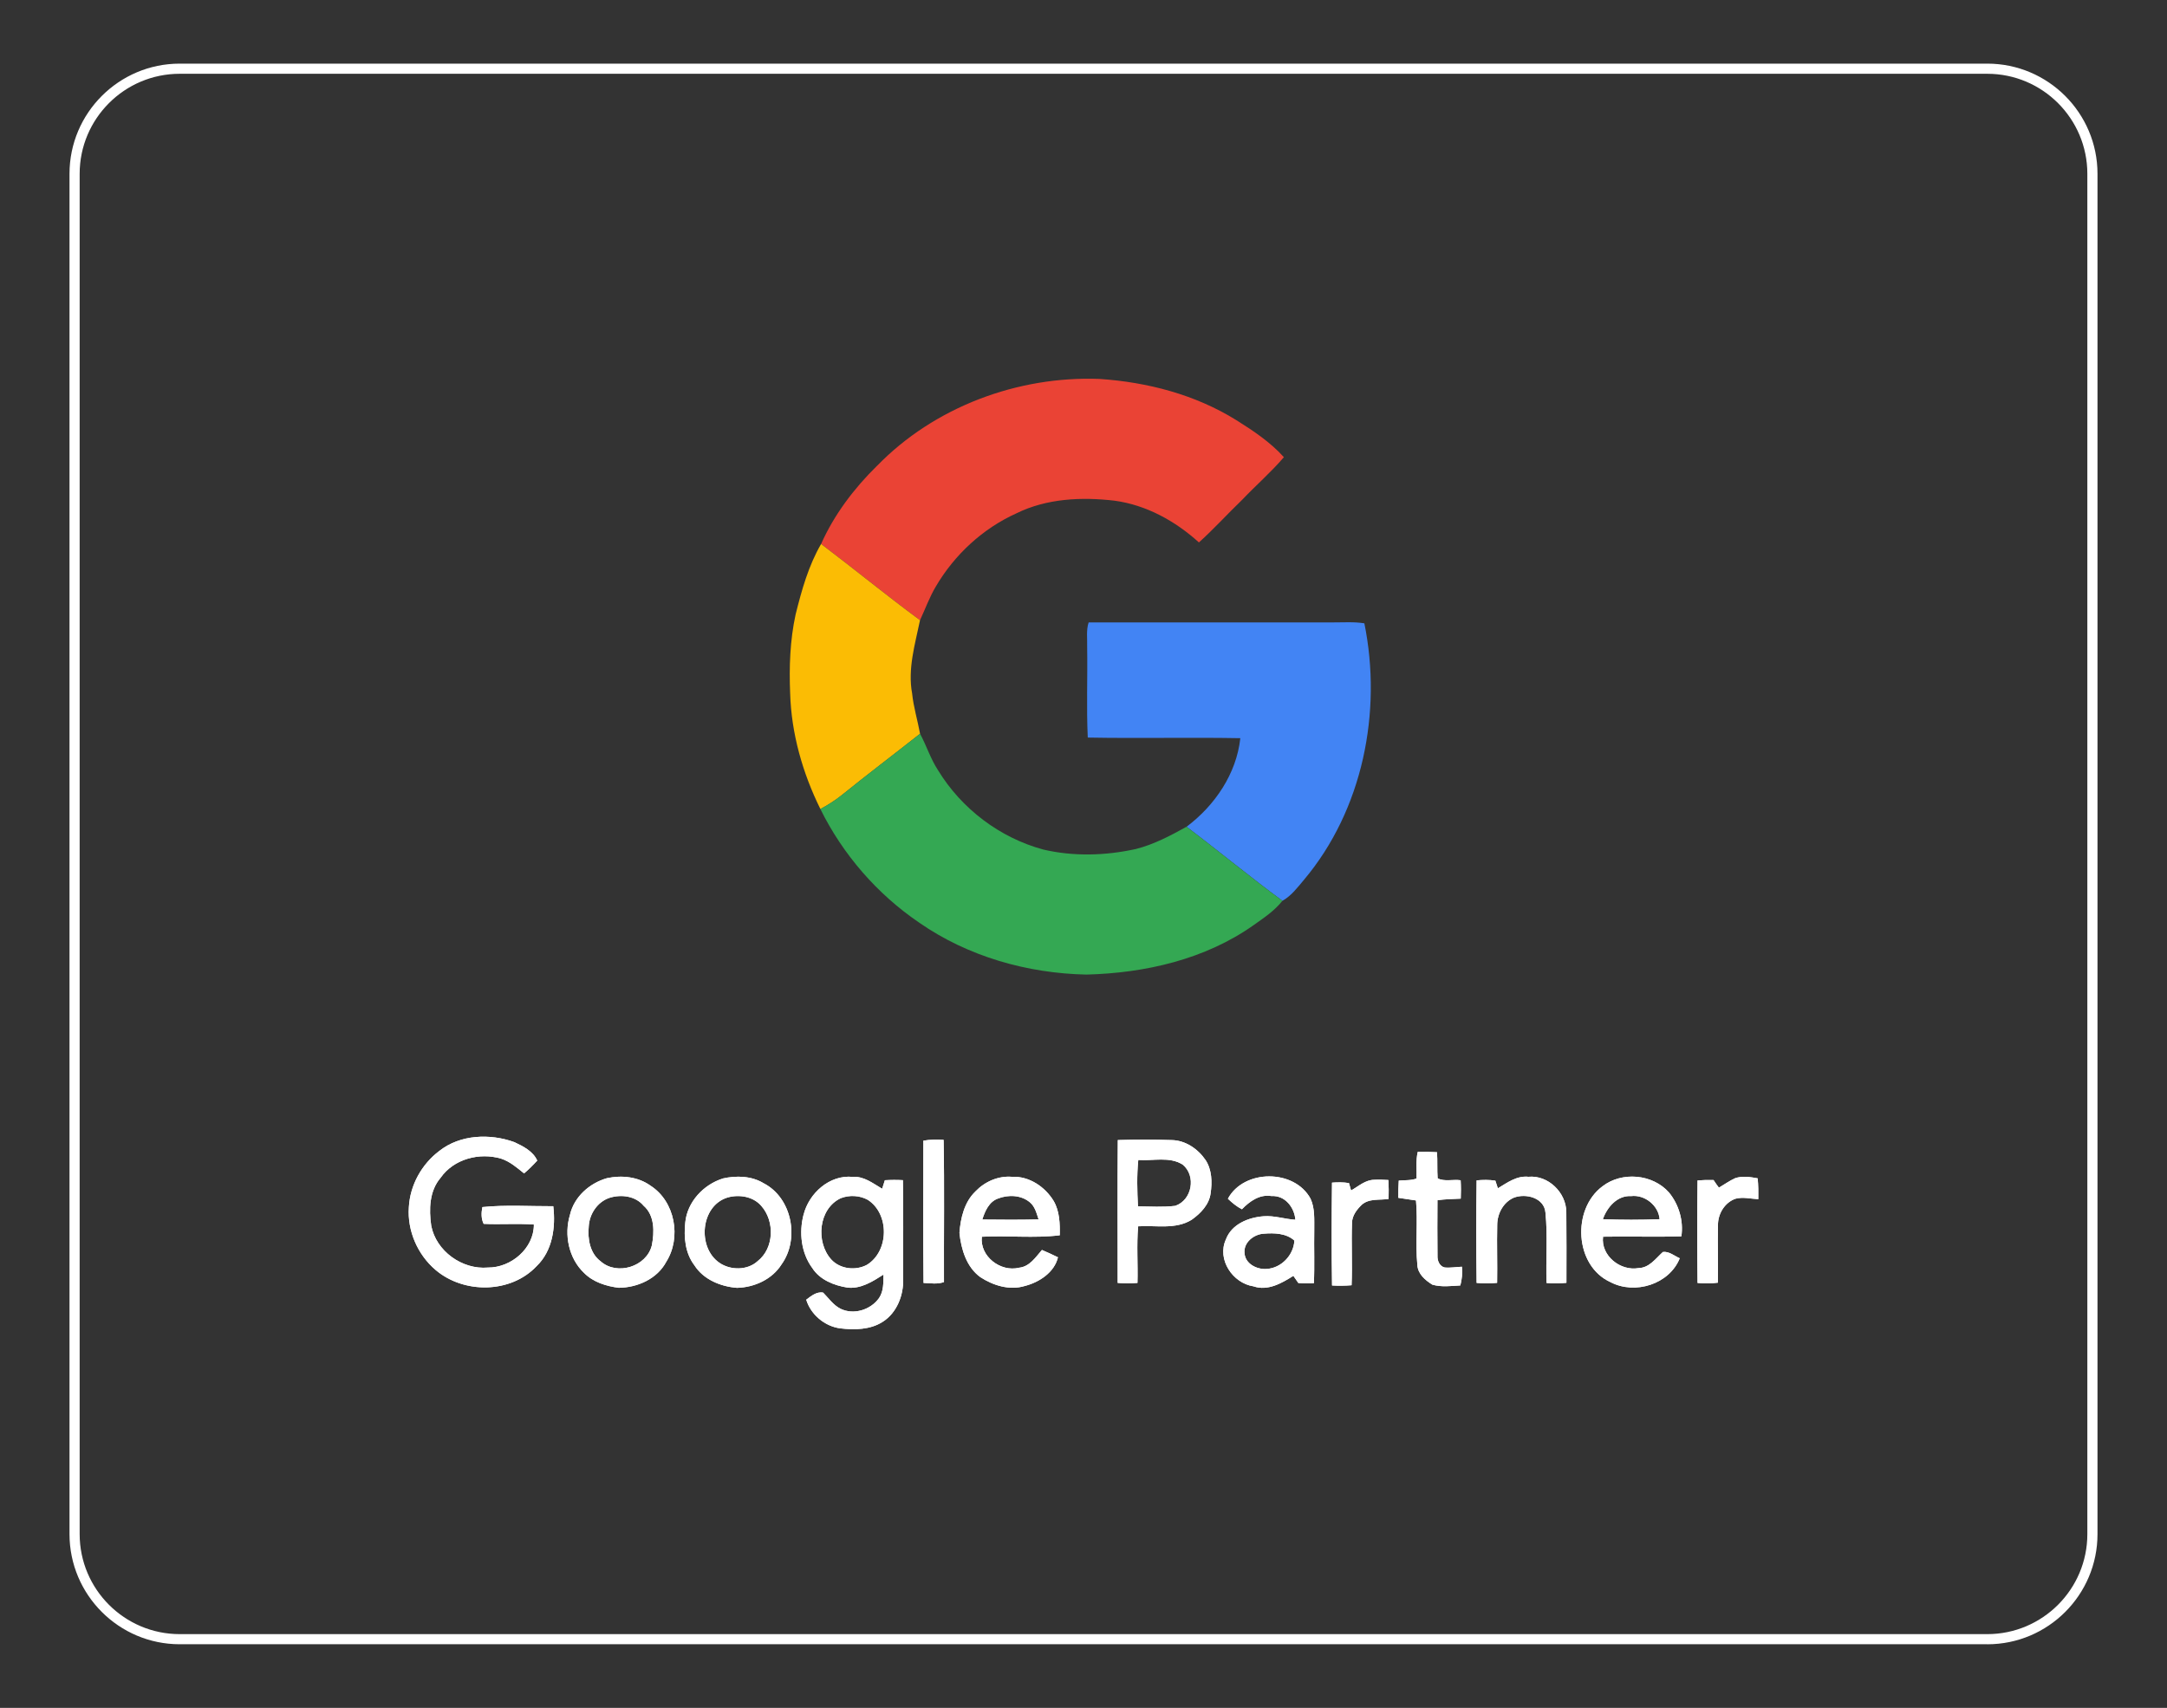
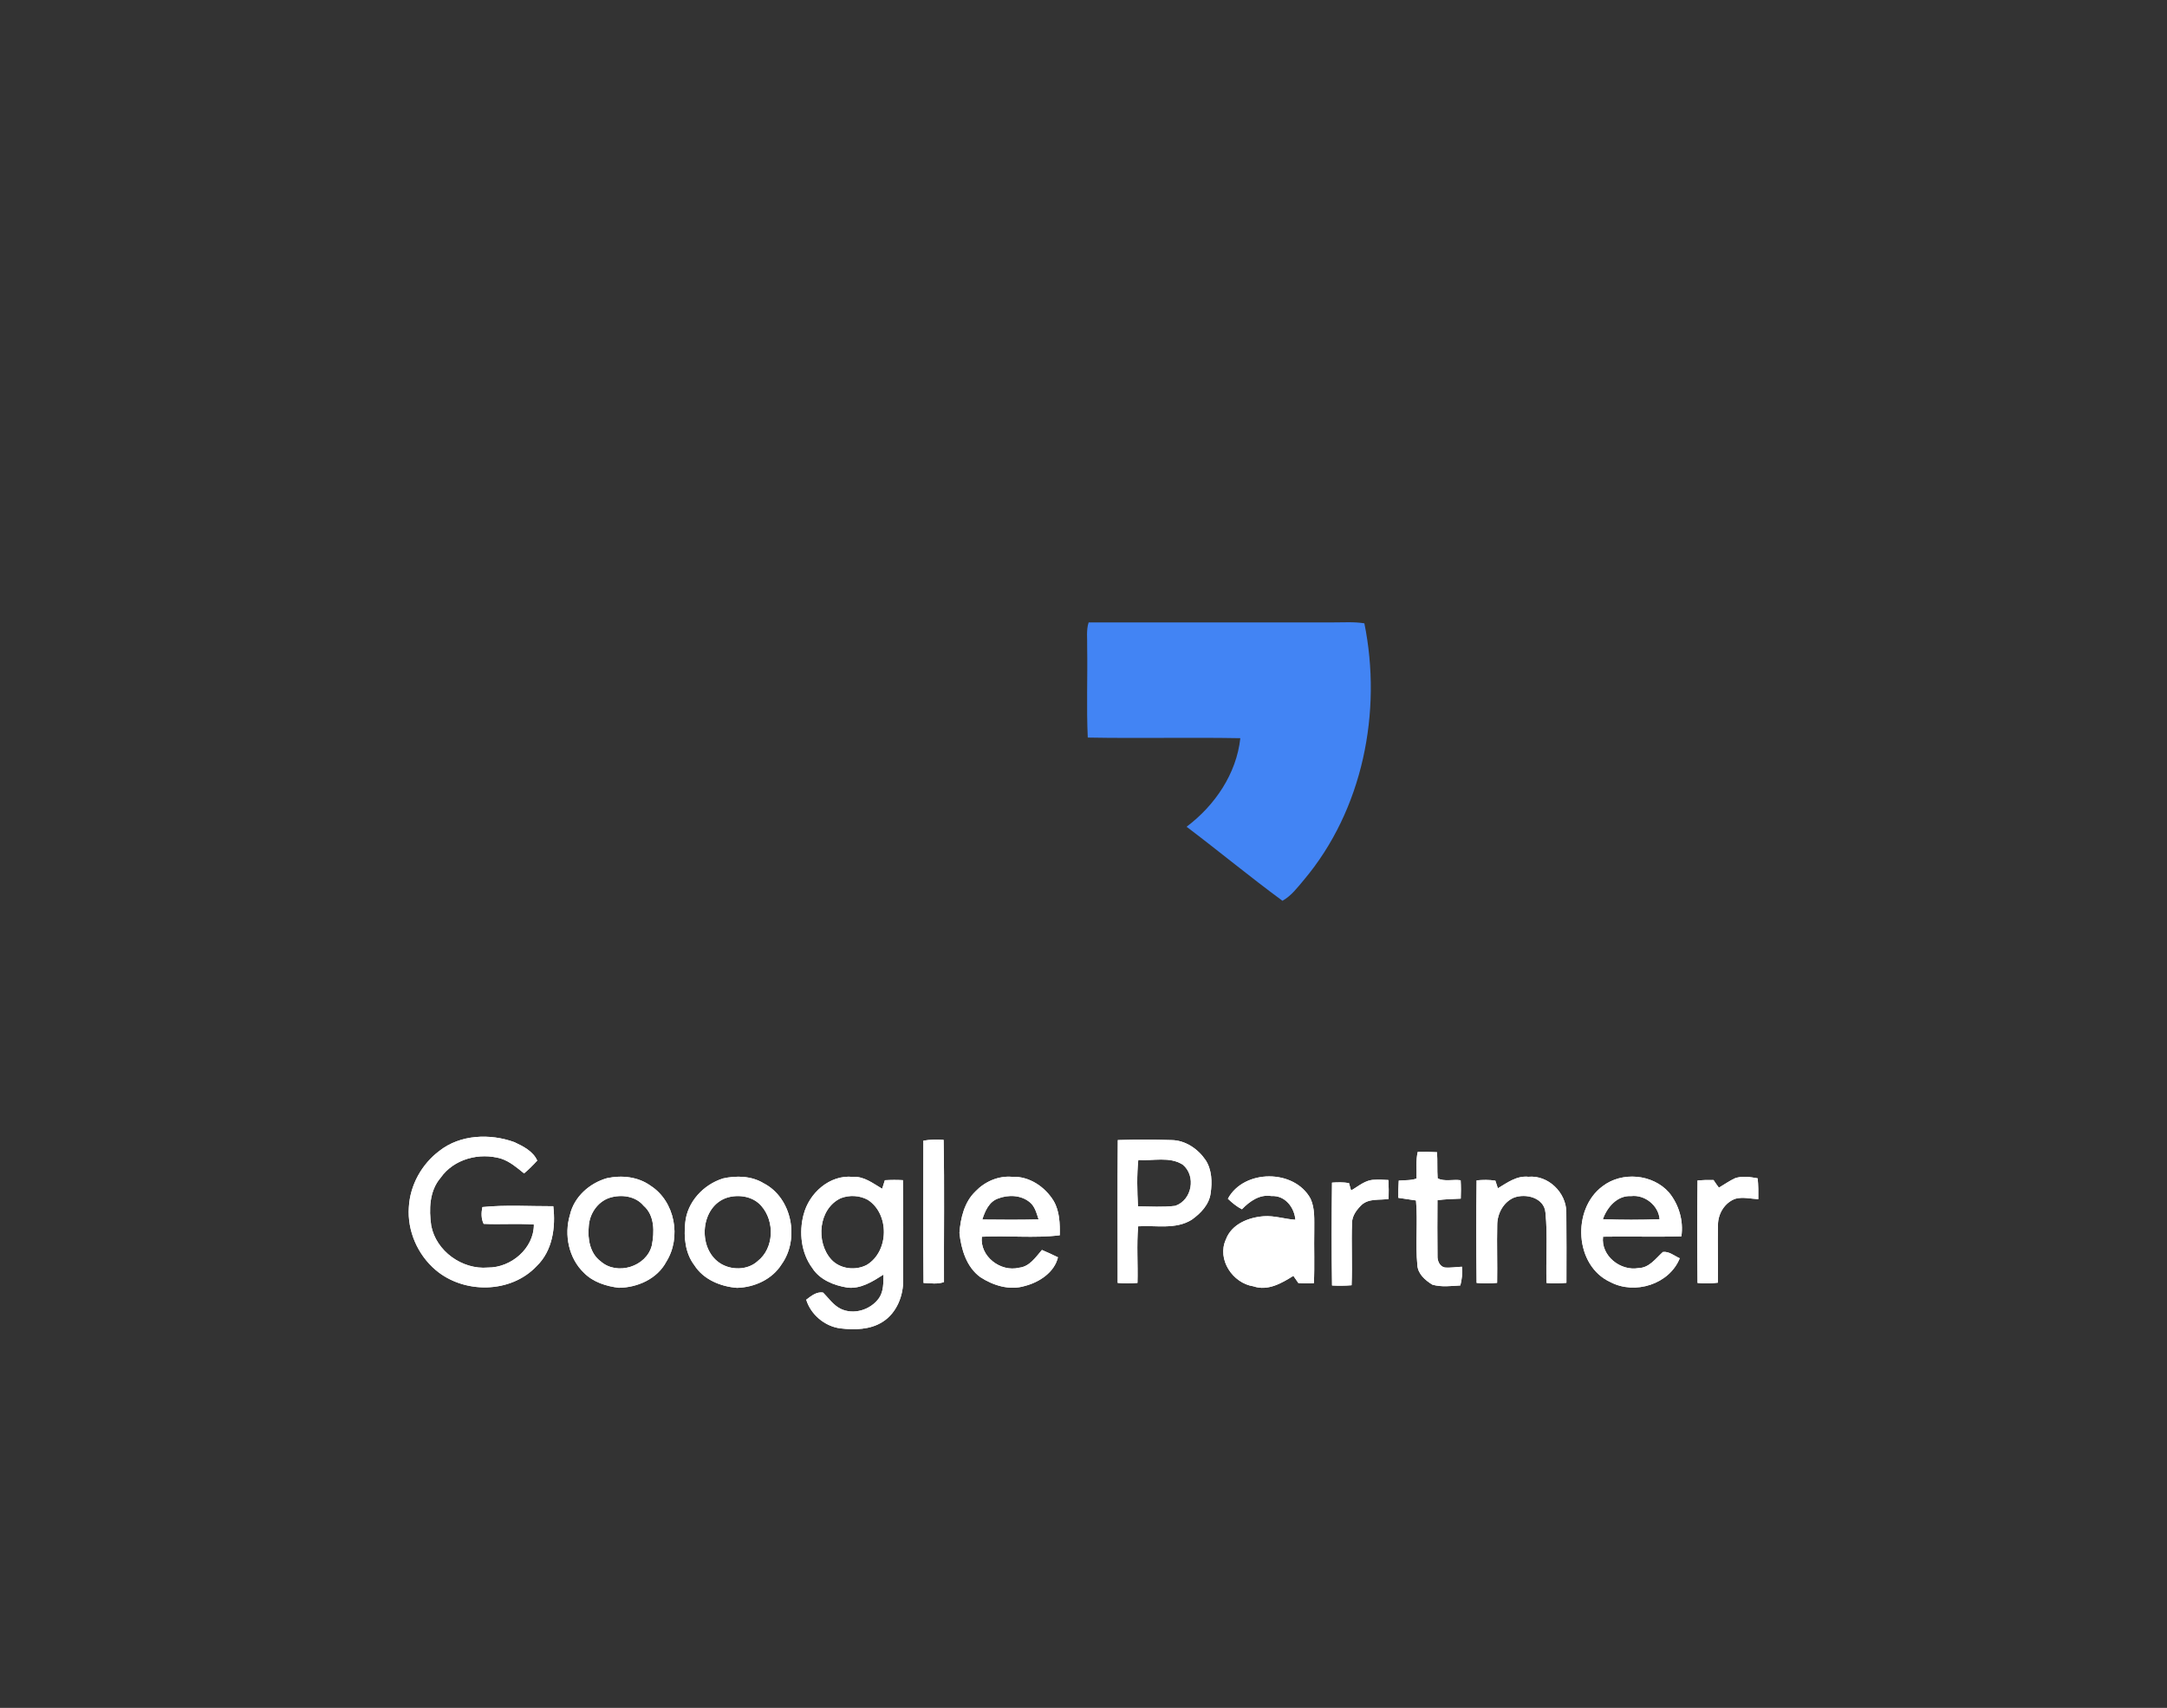
<svg xmlns="http://www.w3.org/2000/svg" id="Capa_1" width="640.38" height="504.85" viewBox="0 0 640.38 504.85">
  <rect x="0" y="0" width="640.38" height="504.85" fill="#333333" stroke="none" />
  <defs>
    <style>.cls-1{fill:#34a853;}.cls-2{fill:#fbbc04;}.cls-3{fill:#fff;}.cls-4{fill:#ea4335;}.cls-5{fill:#4284f4;}</style>
  </defs>
  <path class="cls-3" d="M330.31,337c5.28-.17,10.56-.17,15.84,0,4.12.03,7.84,2.58,10.12,5.91,1.87,2.87,1.97,6.51,1.49,9.81-.43,3.36-2.97,5.97-5.61,7.84-4.77,2.95-10.53,1.59-15.81,1.93-.49,5.56-.04,11.15-.2,16.73-1.95.17-3.91.17-5.85,0,0-14.08-.08-28.15.04-42.23M336.38,342.88c-.46,4.55-.33,9.16-.09,13.72,3.67.02,7.37.29,11.02-.16,4.98-1.7,6.23-8.85,2.22-12.17-3.9-2.5-8.81-1.06-13.16-1.39M418.61,348.37c.08-2.62-.25-5.29.35-7.87,1.9-.05,3.8-.03,5.7.09.17,2.57,0,5.14.18,7.71,1.97,1.06,4.57.25,6.8.58.11,1.8.11,3.61.03,5.43-2.3.11-4.6.15-6.88.46-.03,5.47-.06,10.96.01,16.44-.07,1.42.59,3.11,2.13,3.45,1.69.16,3.39-.16,5.09-.22.2,1.85,0,3.72-.47,5.53-2.74.16-5.59.54-8.26-.23-2.13-1.31-4.34-3.2-4.45-5.89-.6-6.32.17-12.68-.39-19-1.75-.28-3.49-.53-5.23-.78-.02-1.7.02-3.39.13-5.08,1.75-.18,3.58,0,5.27-.62M362.86,354.34c4.73-8.78,19.66-8.83,24.43,0,1.34,2.91,1.06,6.21,1.09,9.33-.1,5.21.13,10.42-.11,15.63-1.53.09-3.07.08-4.59-.05-.49-.71-.97-1.42-1.47-2.12-3.48,2.19-7.56,4.55-11.8,3.1-6.13-.93-10.84-7.94-8.15-13.83,1.68-4.56,6.67-6.54,11.16-6.88,3.18-.24,6.24.84,9.39,1.04-.31-3.7-3.07-7.25-7.06-7.01-3.51-.59-6.44,1.53-8.74,3.9-1.56-.79-2.91-1.92-4.16-3.12M367.78,370.49c.24,3.09,3.6,4.78,6.42,4.61,4.39-.2,8.09-4.04,8.31-8.4-2.41-2.17-5.93-2.28-9-2.03-2.96.14-6.11,2.6-5.73,5.82M442.64,351.26c2.77-1.66,5.58-3.78,9.02-3.41,5.86-.55,11.17,4.67,11.21,10.44.08,6.96.03,13.93.03,20.9-1.95.2-3.92.23-5.87.05-.25-6.92.37-13.87-.32-20.77-.34-4.43-5.81-5.81-9.36-4.44-3.12,1.35-4.9,4.76-4.9,8.07-.13,5.69.07,11.4-.03,17.1-2.02.21-4.05.2-6.06.02-.12-10.11-.13-20.21,0-30.31,1.84-.17,3.71-.21,5.54.09.18.56.55,1.69.74,2.25M473.54,350.68c5.75-4.46,14.83-3.66,19.67,1.81,2.92,3.58,4.34,8.35,3.66,12.96-7.71.24-15.44-.04-23.15.11-.69,5.63,5.14,10.24,10.5,9.28,3.18-.07,5.07-2.85,7.2-4.77,1.84-.22,3.37,1.17,4.97,1.87-3.1,7.71-13.26,10.83-20.45,7.06-10.66-4.83-11.49-21.54-2.4-28.32M473.67,360.39c5.59.22,11.18.22,16.77,0-.31-4.05-4.38-7.32-8.42-6.83-4.1-.24-7.11,3.29-8.35,6.83M512.74,348.27c2.16-.73,4.49-.36,6.68.04.19,2.04.22,4.1.18,6.16-2.23-.11-4.51-.71-6.71-.14-3.2,1.09-5.24,4.47-5.2,7.79-.13,5.67.07,11.35-.03,17.03-2,.27-4.02.29-6.01.08-.12-10.1-.12-20.2,0-30.29,1.56-.13,3.14-.18,4.72-.13.5.77,1.03,1.52,1.59,2.26,1.59-.93,3.1-2.03,4.78-2.79M399.26,351.9c2.19-1.23,4.21-3.14,6.86-3.16,1.39-.09,2.78,0,4.17.07.11,1.85.11,3.72.06,5.59-2.67.42-5.79-.22-7.96,1.75-1.44,1.4-2.81,3.17-2.85,5.28-.23,6.16.13,12.32-.13,18.48-1.92.16-3.86.18-5.77.07-.16-10.13-.13-20.27-.01-30.4,1.66-.12,3.35-.15,5.01.13.16.55.47,1.65.63,2.2" />
-   <path class="cls-3" d="M330.31,337c5.28-.17,10.56-.17,15.84,0,4.12.03,7.84,2.58,10.12,5.91,1.87,2.87,1.97,6.51,1.49,9.81-.43,3.36-2.97,5.97-5.61,7.84-4.77,2.95-10.53,1.59-15.81,1.93-.49,5.56-.04,11.15-.2,16.73-1.95.17-3.91.17-5.85,0,0-14.08-.08-28.15.04-42.23M336.38,342.88c-.46,4.55-.33,9.16-.09,13.72,3.67.02,7.37.29,11.02-.16,4.98-1.7,6.23-8.85,2.22-12.17-3.9-2.5-8.81-1.06-13.16-1.39M418.61,348.37c.08-2.62-.25-5.29.35-7.87,1.9-.05,3.8-.03,5.7.09.17,2.57,0,5.14.18,7.71,1.97,1.06,4.57.25,6.8.58.11,1.8.11,3.61.03,5.43-2.3.11-4.6.15-6.88.46-.03,5.47-.06,10.96.01,16.44-.07,1.42.59,3.11,2.13,3.45,1.69.16,3.39-.16,5.09-.22.2,1.85,0,3.72-.47,5.53-2.74.16-5.59.54-8.26-.23-2.13-1.31-4.34-3.2-4.45-5.89-.6-6.32.17-12.68-.39-19-1.75-.28-3.49-.53-5.23-.78-.02-1.7.02-3.39.13-5.08,1.75-.18,3.58,0,5.27-.62M362.86,354.34c4.73-8.78,19.66-8.83,24.43,0,1.34,2.91,1.06,6.21,1.09,9.33-.1,5.21.13,10.42-.11,15.63-1.53.09-3.07.08-4.59-.05-.49-.71-.97-1.42-1.47-2.12-3.48,2.19-7.56,4.55-11.8,3.1-6.13-.93-10.84-7.94-8.15-13.83,1.68-4.56,6.67-6.54,11.16-6.88,3.18-.24,6.24.84,9.39,1.04-.31-3.7-3.07-7.25-7.06-7.01-3.51-.59-6.44,1.53-8.74,3.9-1.56-.79-2.91-1.92-4.16-3.12M367.78,370.49c.24,3.09,3.6,4.78,6.42,4.61,4.39-.2,8.09-4.04,8.31-8.4-2.41-2.17-5.93-2.28-9-2.03-2.96.14-6.11,2.6-5.73,5.82M442.64,351.26c2.77-1.66,5.58-3.78,9.02-3.41,5.86-.55,11.17,4.67,11.21,10.44.08,6.96.03,13.93.03,20.9-1.95.2-3.92.23-5.87.05-.25-6.92.37-13.87-.32-20.77-.34-4.43-5.81-5.81-9.36-4.44-3.12,1.35-4.9,4.76-4.9,8.07-.13,5.69.07,11.4-.03,17.1-2.02.21-4.05.2-6.06.02-.12-10.11-.13-20.21,0-30.31,1.84-.17,3.71-.21,5.54.09.18.56.55,1.69.74,2.25M473.54,350.68c5.75-4.46,14.83-3.66,19.67,1.81,2.92,3.58,4.34,8.35,3.66,12.96-7.71.24-15.44-.04-23.15.11-.69,5.63,5.14,10.24,10.5,9.28,3.18-.07,5.07-2.85,7.2-4.77,1.84-.22,3.37,1.17,4.97,1.87-3.1,7.71-13.26,10.83-20.45,7.06-10.66-4.83-11.49-21.54-2.4-28.32M473.67,360.39c5.59.22,11.18.22,16.77,0-.31-4.05-4.38-7.32-8.42-6.83-4.1-.24-7.11,3.29-8.35,6.83M512.74,348.27c2.16-.73,4.49-.36,6.68.04.19,2.04.22,4.1.18,6.16-2.23-.11-4.51-.71-6.71-.14-3.2,1.09-5.24,4.47-5.2,7.79-.13,5.67.07,11.35-.03,17.03-2,.27-4.02.29-6.01.08-.12-10.1-.12-20.2,0-30.29,1.56-.13,3.14-.18,4.72-.13.5.77,1.03,1.52,1.59,2.26,1.59-.93,3.1-2.03,4.78-2.79M399.26,351.9c2.19-1.23,4.21-3.14,6.86-3.16,1.39-.09,2.78,0,4.17.07.11,1.85.11,3.72.06,5.59-2.67.42-5.79-.22-7.96,1.75-1.44,1.4-2.81,3.17-2.85,5.28-.23,6.16.13,12.32-.13,18.48-1.92.16-3.86.18-5.77.07-.16-10.13-.13-20.27-.01-30.4,1.66-.12,3.35-.15,5.01.13.16.55.47,1.65.63,2.2Z" />
-   <path class="cls-4" d="M259.14,137.74c16.94-17.45,41.6-26.65,65.78-25.73,14.17.95,28.34,4.64,40.46,12.2,5.02,3.14,10.04,6.51,14.03,10.93-3.82,4.47-8.29,8.34-12.34,12.6-4.31,4.15-8.33,8.6-12.77,12.6-6.95-6.31-15.56-11.08-24.95-12.34-9.74-1.14-20.03-.67-28.97,3.73-9.93,4.48-18.3,12.22-23.8,21.59-1.9,3.17-3.14,6.67-4.7,10-9.91-7.3-19.41-15.11-29.23-22.53,3.86-8.68,9.73-16.42,16.48-23.06" />
-   <path class="cls-2" d="M242.65,160.8c9.82,7.42,19.32,15.23,29.23,22.53-1.47,7.11-3.69,14.37-2.33,21.69.41,4.02,1.62,7.9,2.34,11.87-7.72,6.1-15.57,12.03-23.23,18.22-1.93,1.55-4.04,2.86-6.22,4.04-5.25-10.61-8.59-22.31-8.94-34.2-.32-7.78-.05-15.67,1.61-23.3,1.79-7.18,3.8-14.43,7.54-20.86" />
+   <path class="cls-3" d="M330.31,337c5.28-.17,10.56-.17,15.84,0,4.12.03,7.84,2.58,10.12,5.91,1.87,2.87,1.97,6.51,1.49,9.81-.43,3.36-2.97,5.97-5.61,7.84-4.77,2.95-10.53,1.59-15.81,1.93-.49,5.56-.04,11.15-.2,16.73-1.95.17-3.91.17-5.85,0,0-14.08-.08-28.15.04-42.23M336.38,342.88c-.46,4.55-.33,9.16-.09,13.72,3.67.02,7.37.29,11.02-.16,4.98-1.7,6.23-8.85,2.22-12.17-3.9-2.5-8.81-1.06-13.16-1.39M418.61,348.37c.08-2.62-.25-5.29.35-7.87,1.9-.05,3.8-.03,5.7.09.17,2.57,0,5.14.18,7.71,1.97,1.06,4.57.25,6.8.58.11,1.8.11,3.61.03,5.43-2.3.11-4.6.15-6.88.46-.03,5.47-.06,10.96.01,16.44-.07,1.42.59,3.11,2.13,3.45,1.69.16,3.39-.16,5.09-.22.2,1.85,0,3.72-.47,5.53-2.74.16-5.59.54-8.26-.23-2.13-1.31-4.34-3.2-4.45-5.89-.6-6.32.17-12.68-.39-19-1.75-.28-3.49-.53-5.23-.78-.02-1.7.02-3.39.13-5.08,1.75-.18,3.58,0,5.27-.62M362.86,354.34c4.73-8.78,19.66-8.83,24.43,0,1.34,2.91,1.06,6.21,1.09,9.33-.1,5.21.13,10.42-.11,15.63-1.53.09-3.07.08-4.59-.05-.49-.71-.97-1.42-1.47-2.12-3.48,2.19-7.56,4.55-11.8,3.1-6.13-.93-10.84-7.94-8.15-13.83,1.68-4.56,6.67-6.54,11.16-6.88,3.18-.24,6.24.84,9.39,1.04-.31-3.7-3.07-7.25-7.06-7.01-3.51-.59-6.44,1.53-8.74,3.9-1.56-.79-2.91-1.92-4.16-3.12M367.78,370.49M442.64,351.26c2.77-1.66,5.58-3.78,9.02-3.41,5.86-.55,11.17,4.67,11.21,10.44.08,6.96.03,13.93.03,20.9-1.95.2-3.92.23-5.87.05-.25-6.92.37-13.87-.32-20.77-.34-4.43-5.81-5.81-9.36-4.44-3.12,1.35-4.9,4.76-4.9,8.07-.13,5.69.07,11.4-.03,17.1-2.02.21-4.05.2-6.06.02-.12-10.11-.13-20.21,0-30.31,1.84-.17,3.71-.21,5.54.09.18.56.55,1.69.74,2.25M473.54,350.68c5.75-4.46,14.83-3.66,19.67,1.81,2.92,3.58,4.34,8.35,3.66,12.96-7.71.24-15.44-.04-23.15.11-.69,5.63,5.14,10.24,10.5,9.28,3.18-.07,5.07-2.85,7.2-4.77,1.84-.22,3.37,1.17,4.97,1.87-3.1,7.71-13.26,10.83-20.45,7.06-10.66-4.83-11.49-21.54-2.4-28.32M473.67,360.39c5.59.22,11.18.22,16.77,0-.31-4.05-4.38-7.32-8.42-6.83-4.1-.24-7.11,3.29-8.35,6.83M512.74,348.27c2.16-.73,4.49-.36,6.68.04.19,2.04.22,4.1.18,6.16-2.23-.11-4.51-.71-6.71-.14-3.2,1.09-5.24,4.47-5.2,7.79-.13,5.67.07,11.35-.03,17.03-2,.27-4.02.29-6.01.08-.12-10.1-.12-20.2,0-30.29,1.56-.13,3.14-.18,4.72-.13.5.77,1.03,1.52,1.59,2.26,1.59-.93,3.1-2.03,4.78-2.79M399.26,351.9c2.19-1.23,4.21-3.14,6.86-3.16,1.39-.09,2.78,0,4.17.07.11,1.85.11,3.72.06,5.59-2.67.42-5.79-.22-7.96,1.75-1.44,1.4-2.81,3.17-2.85,5.28-.23,6.16.13,12.32-.13,18.48-1.92.16-3.86.18-5.77.07-.16-10.13-.13-20.27-.01-30.4,1.66-.12,3.35-.15,5.01.13.16.55.47,1.65.63,2.2Z" />
  <path class="cls-5" d="M321.71,183.98c24.08,0,48.17,0,72.25,0,3.07.02,6.17-.23,9.23.27,5.32,26.17-.47,55.18-17.86,75.83-1.9,2.26-3.72,4.71-6.34,6.19-9.62-7.07-18.81-14.68-28.34-21.89,8.34-6.26,14.75-15.66,15.88-26.18-15.03-.27-30.06.1-45.08-.18-.42-8.89-.03-17.8-.18-26.71.08-2.45-.33-4.97.44-7.34" />
-   <path class="cls-1" d="M248.66,235.11c7.66-6.19,15.51-12.13,23.23-18.22,1.91,3.53,3.1,7.42,5.31,10.78,6.92,11.37,18.25,19.97,31.1,23.45,8.99,2.1,18.43,1.82,27.42-.17,5.31-1.36,10.16-3.93,14.92-6.57,9.52,7.21,18.71,14.82,28.33,21.89-2.32,2.95-5.47,5.04-8.5,7.19-14.33,10.14-32.09,14.18-49.41,14.62-17.49-.36-35.02-5.33-49.45-15.37-12.4-8.43-22.54-20.13-29.18-33.57,2.18-1.18,4.29-2.49,6.22-4.04" />
  <path class="cls-3" d="M129.81,340.22c6.19-4.89,15.02-5.22,22.22-2.6,2.58,1.22,5.51,2.68,6.73,5.44-1.22,1.34-2.51,2.63-3.89,3.79-2.09-1.69-4.18-3.51-6.77-4.36-6.39-1.89-13.98.05-17.9,5.66-3.33,3.88-3.46,9.33-2.77,14.14,1.43,7.53,9.16,13.06,16.75,12.39,6.85.06,13.61-5.66,13.59-12.72-4.94-.36-9.89.03-14.84-.2-.77-1.55-.71-3.31-.38-4.96,6.94-.7,13.98-.22,20.95-.25.74,6.2-.21,13.18-4.91,17.69-7.65,8.16-21.56,8.26-29.91,1.11-5.28-4.51-8.35-11.55-7.86-18.5.35-6.53,3.8-12.73,9-16.64M272.86,337.18c1.97-.36,3.99-.35,5.99-.24.27,14,.05,28.01.11,42.02-1.94.73-4.04.33-6.04.27-.15-14.02-.05-28.03-.05-42.05M179.39,348.26c4.37-.94,9.19-.43,12.89,2.25,7.21,4.65,9.13,15.29,4.62,22.45-2.66,5.05-8.53,7.66-14.05,7.7-3.72-.46-7.58-1.67-10.26-4.4-4.52-4.29-5.94-11.24-4.17-17.11,1.21-5.37,5.78-9.41,10.96-10.89M180.12,354.07c-3.57,1.18-5.96,4.8-6.14,8.49-.36,3.7.36,7.93,3.53,10.29,4.84,4.29,13.53,1.58,15.11-4.69.78-3.96.89-8.88-2.44-11.77-2.4-2.89-6.64-3.4-10.06-2.32M213.62,348.35c3.99-.9,8.47-.77,12.04,1.41,8.41,4.32,10.7,16.5,5.29,24-2.78,4.43-8.05,6.79-13.15,6.92-4.83-.37-9.92-2.45-12.6-6.68-2.72-3.56-3.16-8.28-2.7-12.6.57-6.1,5.38-11.25,11.12-13.04M214.99,353.98c-8,2.46-9.01,14.79-2.37,19.31,3.28,2.25,8.27,2.25,11.27-.5,4.9-3.82,5.1-11.81,1.09-16.33-2.41-2.81-6.57-3.46-9.99-2.48M237.47,359.06c1.59-6.37,7.71-11.86,14.52-11.18,3.33-.24,6,1.94,8.7,3.51.27-.84.54-1.69.8-2.52,1.78-.11,3.55-.12,5.33-.02.2,9.76.02,19.53.08,29.29.12,4.8-1.89,9.96-6.07,12.59-3.68,2.36-8.29,2.41-12.5,1.93-4.59-.6-8.71-4.04-10.08-8.47,1.43-1.08,3.08-2.47,5-2.1,1.64,1.66,3.01,3.71,5.16,4.78,3.89,1.9,8.91.3,11.36-3.17,1.39-2.03,1.28-4.59,1.31-6.94-3.2,2.04-6.7,4.3-10.67,3.84-3.94-.63-8.12-2.27-10.36-5.77-3.3-4.46-3.97-10.49-2.59-15.77M248.48,354.17c-6.64,3.1-7.49,12.98-2.83,18.13,2.61,2.85,7.21,3.37,10.55,1.57,6.54-4.02,6.7-15.02.26-19.2-2.41-1.33-5.42-1.48-7.97-.5M288.27,352.16c2.77-2.89,6.76-4.64,10.8-4.3,5.06-.24,9.77,2.95,12.32,7.17,1.75,3.04,1.85,6.69,1.78,10.11-7.61.93-15.36.03-23.02.43-.67,5.78,5.52,10.53,11,9.16,3.13-.32,4.88-3.1,6.76-5.25,1.6.67,3.17,1.42,4.73,2.17-1.05,4.46-5.54,7.39-9.78,8.47-4.51,1.38-9.35-.12-13.16-2.61-4.11-2.99-5.67-8.26-6.17-13.09.33-4.37,1.45-9.13,4.75-12.26M294.9,354.29c-2.63.93-3.83,3.73-4.62,6.2,5.54.06,11.09.1,16.64-.04-.6-1.8-1.06-3.82-2.6-5.07-2.57-2.16-6.39-2.29-9.41-1.09" />
  <path class="cls-3" d="M129.81,340.22c6.19-4.89,15.02-5.22,22.22-2.6,2.58,1.22,5.51,2.68,6.73,5.44-1.22,1.34-2.51,2.63-3.89,3.79-2.09-1.69-4.18-3.51-6.77-4.36-6.39-1.89-13.98.05-17.9,5.66-3.33,3.88-3.46,9.33-2.77,14.14,1.43,7.53,9.16,13.06,16.75,12.39,6.85.06,13.61-5.66,13.59-12.72-4.94-.36-9.89.03-14.84-.2-.77-1.55-.71-3.31-.38-4.96,6.94-.7,13.98-.22,20.95-.25.74,6.2-.21,13.18-4.91,17.69-7.65,8.16-21.56,8.26-29.91,1.11-5.28-4.51-8.35-11.55-7.86-18.5.35-6.53,3.8-12.73,9-16.64M272.86,337.18c1.97-.36,3.99-.35,5.99-.24.27,14,.05,28.01.11,42.02-1.94.73-4.04.33-6.04.27-.15-14.02-.05-28.03-.05-42.05M179.39,348.26c4.37-.94,9.19-.43,12.89,2.25,7.21,4.65,9.13,15.29,4.62,22.45-2.66,5.05-8.53,7.66-14.05,7.7-3.72-.46-7.58-1.67-10.26-4.4-4.52-4.29-5.94-11.24-4.17-17.11,1.21-5.37,5.78-9.41,10.96-10.89M180.12,354.07c-3.57,1.18-5.96,4.8-6.14,8.49-.36,3.7.36,7.93,3.53,10.29,4.84,4.29,13.53,1.58,15.11-4.69.78-3.96.89-8.88-2.44-11.77-2.4-2.89-6.64-3.4-10.06-2.32M213.62,348.35c3.99-.9,8.47-.77,12.04,1.41,8.41,4.32,10.7,16.5,5.29,24-2.78,4.43-8.05,6.79-13.15,6.92-4.83-.37-9.92-2.45-12.6-6.68-2.72-3.56-3.16-8.28-2.7-12.6.57-6.1,5.38-11.25,11.12-13.04M214.99,353.98c-8,2.46-9.01,14.79-2.37,19.31,3.28,2.25,8.27,2.25,11.27-.5,4.9-3.82,5.1-11.81,1.09-16.33-2.41-2.81-6.57-3.46-9.99-2.48M237.47,359.06c1.59-6.37,7.71-11.86,14.52-11.18,3.33-.24,6,1.94,8.7,3.51.27-.84.54-1.69.8-2.52,1.78-.11,3.55-.12,5.33-.02.2,9.76.02,19.53.08,29.29.12,4.8-1.89,9.96-6.07,12.59-3.68,2.36-8.29,2.41-12.5,1.93-4.59-.6-8.71-4.04-10.08-8.47,1.43-1.08,3.08-2.47,5-2.1,1.64,1.66,3.01,3.71,5.16,4.78,3.89,1.9,8.91.3,11.36-3.17,1.39-2.03,1.28-4.59,1.31-6.94-3.2,2.04-6.7,4.3-10.67,3.84-3.94-.63-8.12-2.27-10.36-5.77-3.3-4.46-3.97-10.49-2.59-15.77M248.48,354.17c-6.64,3.1-7.49,12.98-2.83,18.13,2.61,2.85,7.21,3.37,10.55,1.57,6.54-4.02,6.7-15.02.26-19.2-2.41-1.33-5.42-1.48-7.97-.5M288.27,352.16c2.77-2.89,6.76-4.64,10.8-4.3,5.06-.24,9.77,2.95,12.32,7.17,1.75,3.04,1.85,6.69,1.78,10.11-7.61.93-15.36.03-23.02.43-.67,5.78,5.52,10.53,11,9.16,3.13-.32,4.88-3.1,6.76-5.25,1.6.67,3.17,1.42,4.73,2.17-1.05,4.46-5.54,7.39-9.78,8.47-4.51,1.38-9.35-.12-13.16-2.61-4.11-2.99-5.67-8.26-6.17-13.09.33-4.37,1.45-9.13,4.75-12.26M294.9,354.29c-2.63.93-3.83,3.73-4.62,6.2,5.54.06,11.09.1,16.64-.04-.6-1.8-1.06-3.82-2.6-5.07-2.57-2.16-6.39-2.29-9.41-1.09" />
-   <path class="cls-3" d="M587.28,486.03H53.1c-17.95,0-32.56-14.6-32.56-32.56V51.37c0-17.95,14.6-32.56,32.56-32.56h534.18c17.95,0,32.56,14.6,32.56,32.56v402.11c0,17.95-14.6,32.56-32.56,32.56ZM53.1,21.81c-16.3,0-29.56,13.26-29.56,29.56v402.11c0,16.3,13.26,29.56,29.56,29.56h534.18c16.3,0,29.56-13.26,29.56-29.56V51.37c0-16.3-13.26-29.56-29.56-29.56H53.1Z" />
</svg>